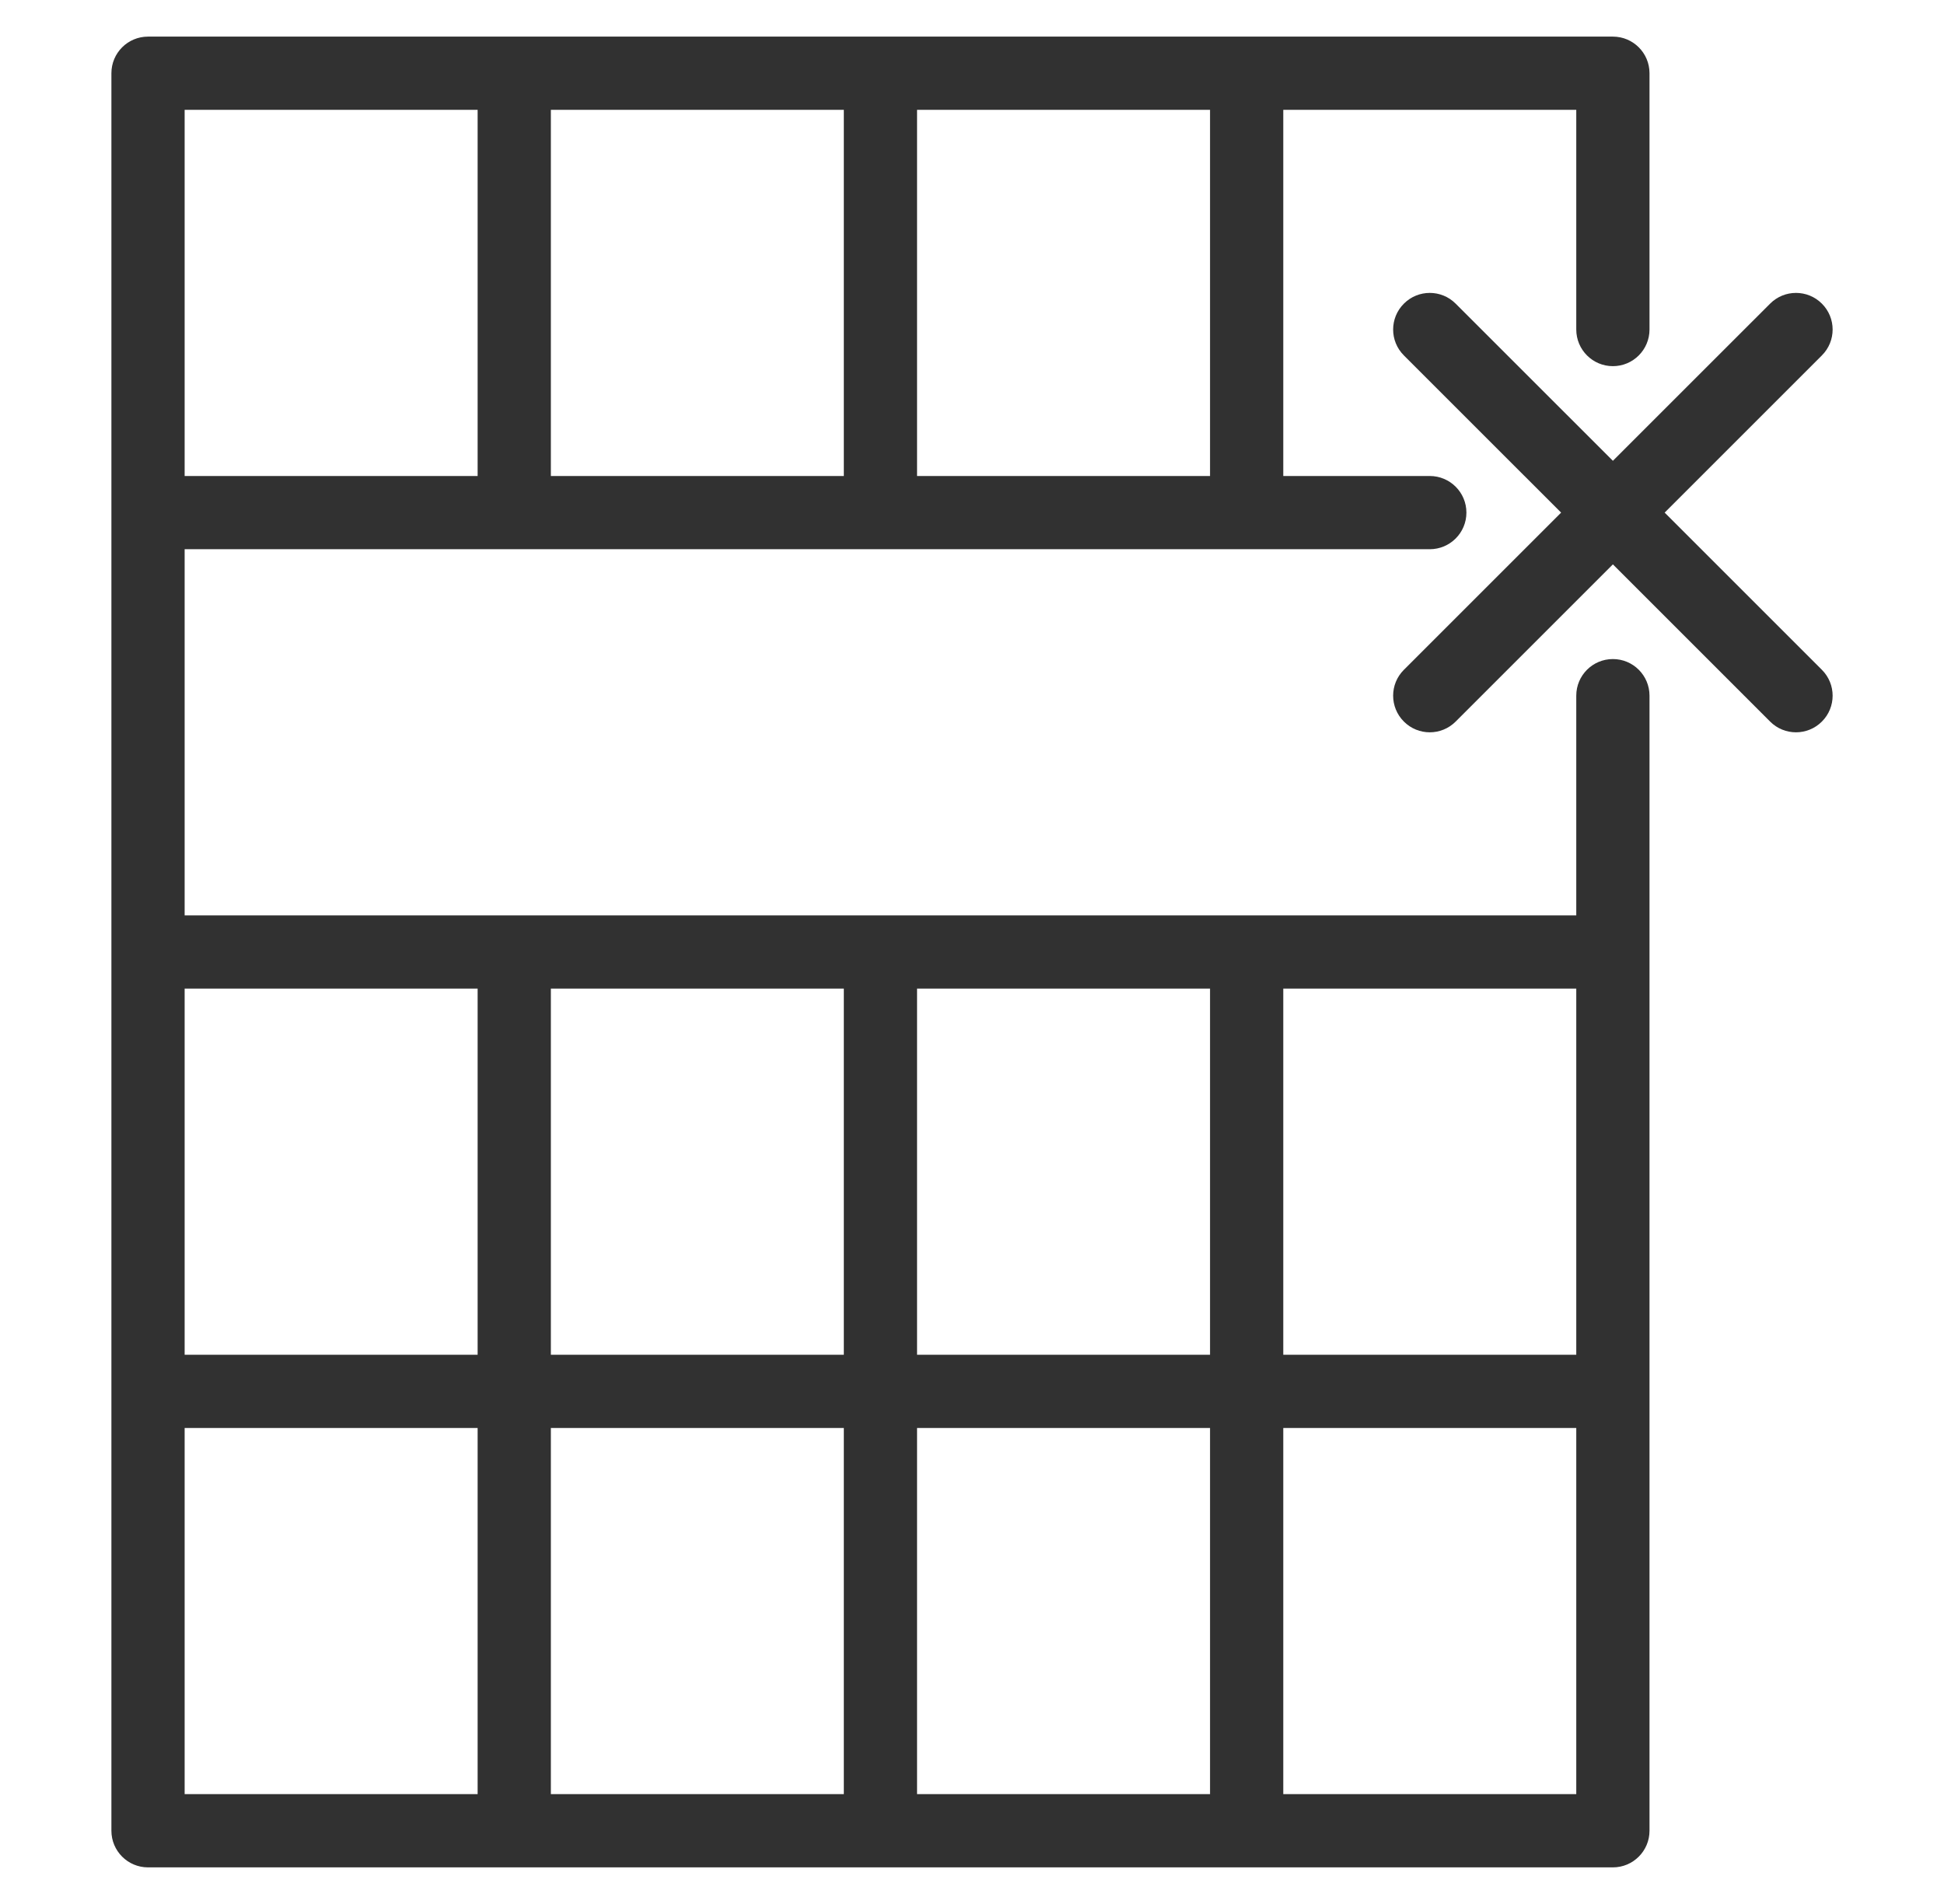
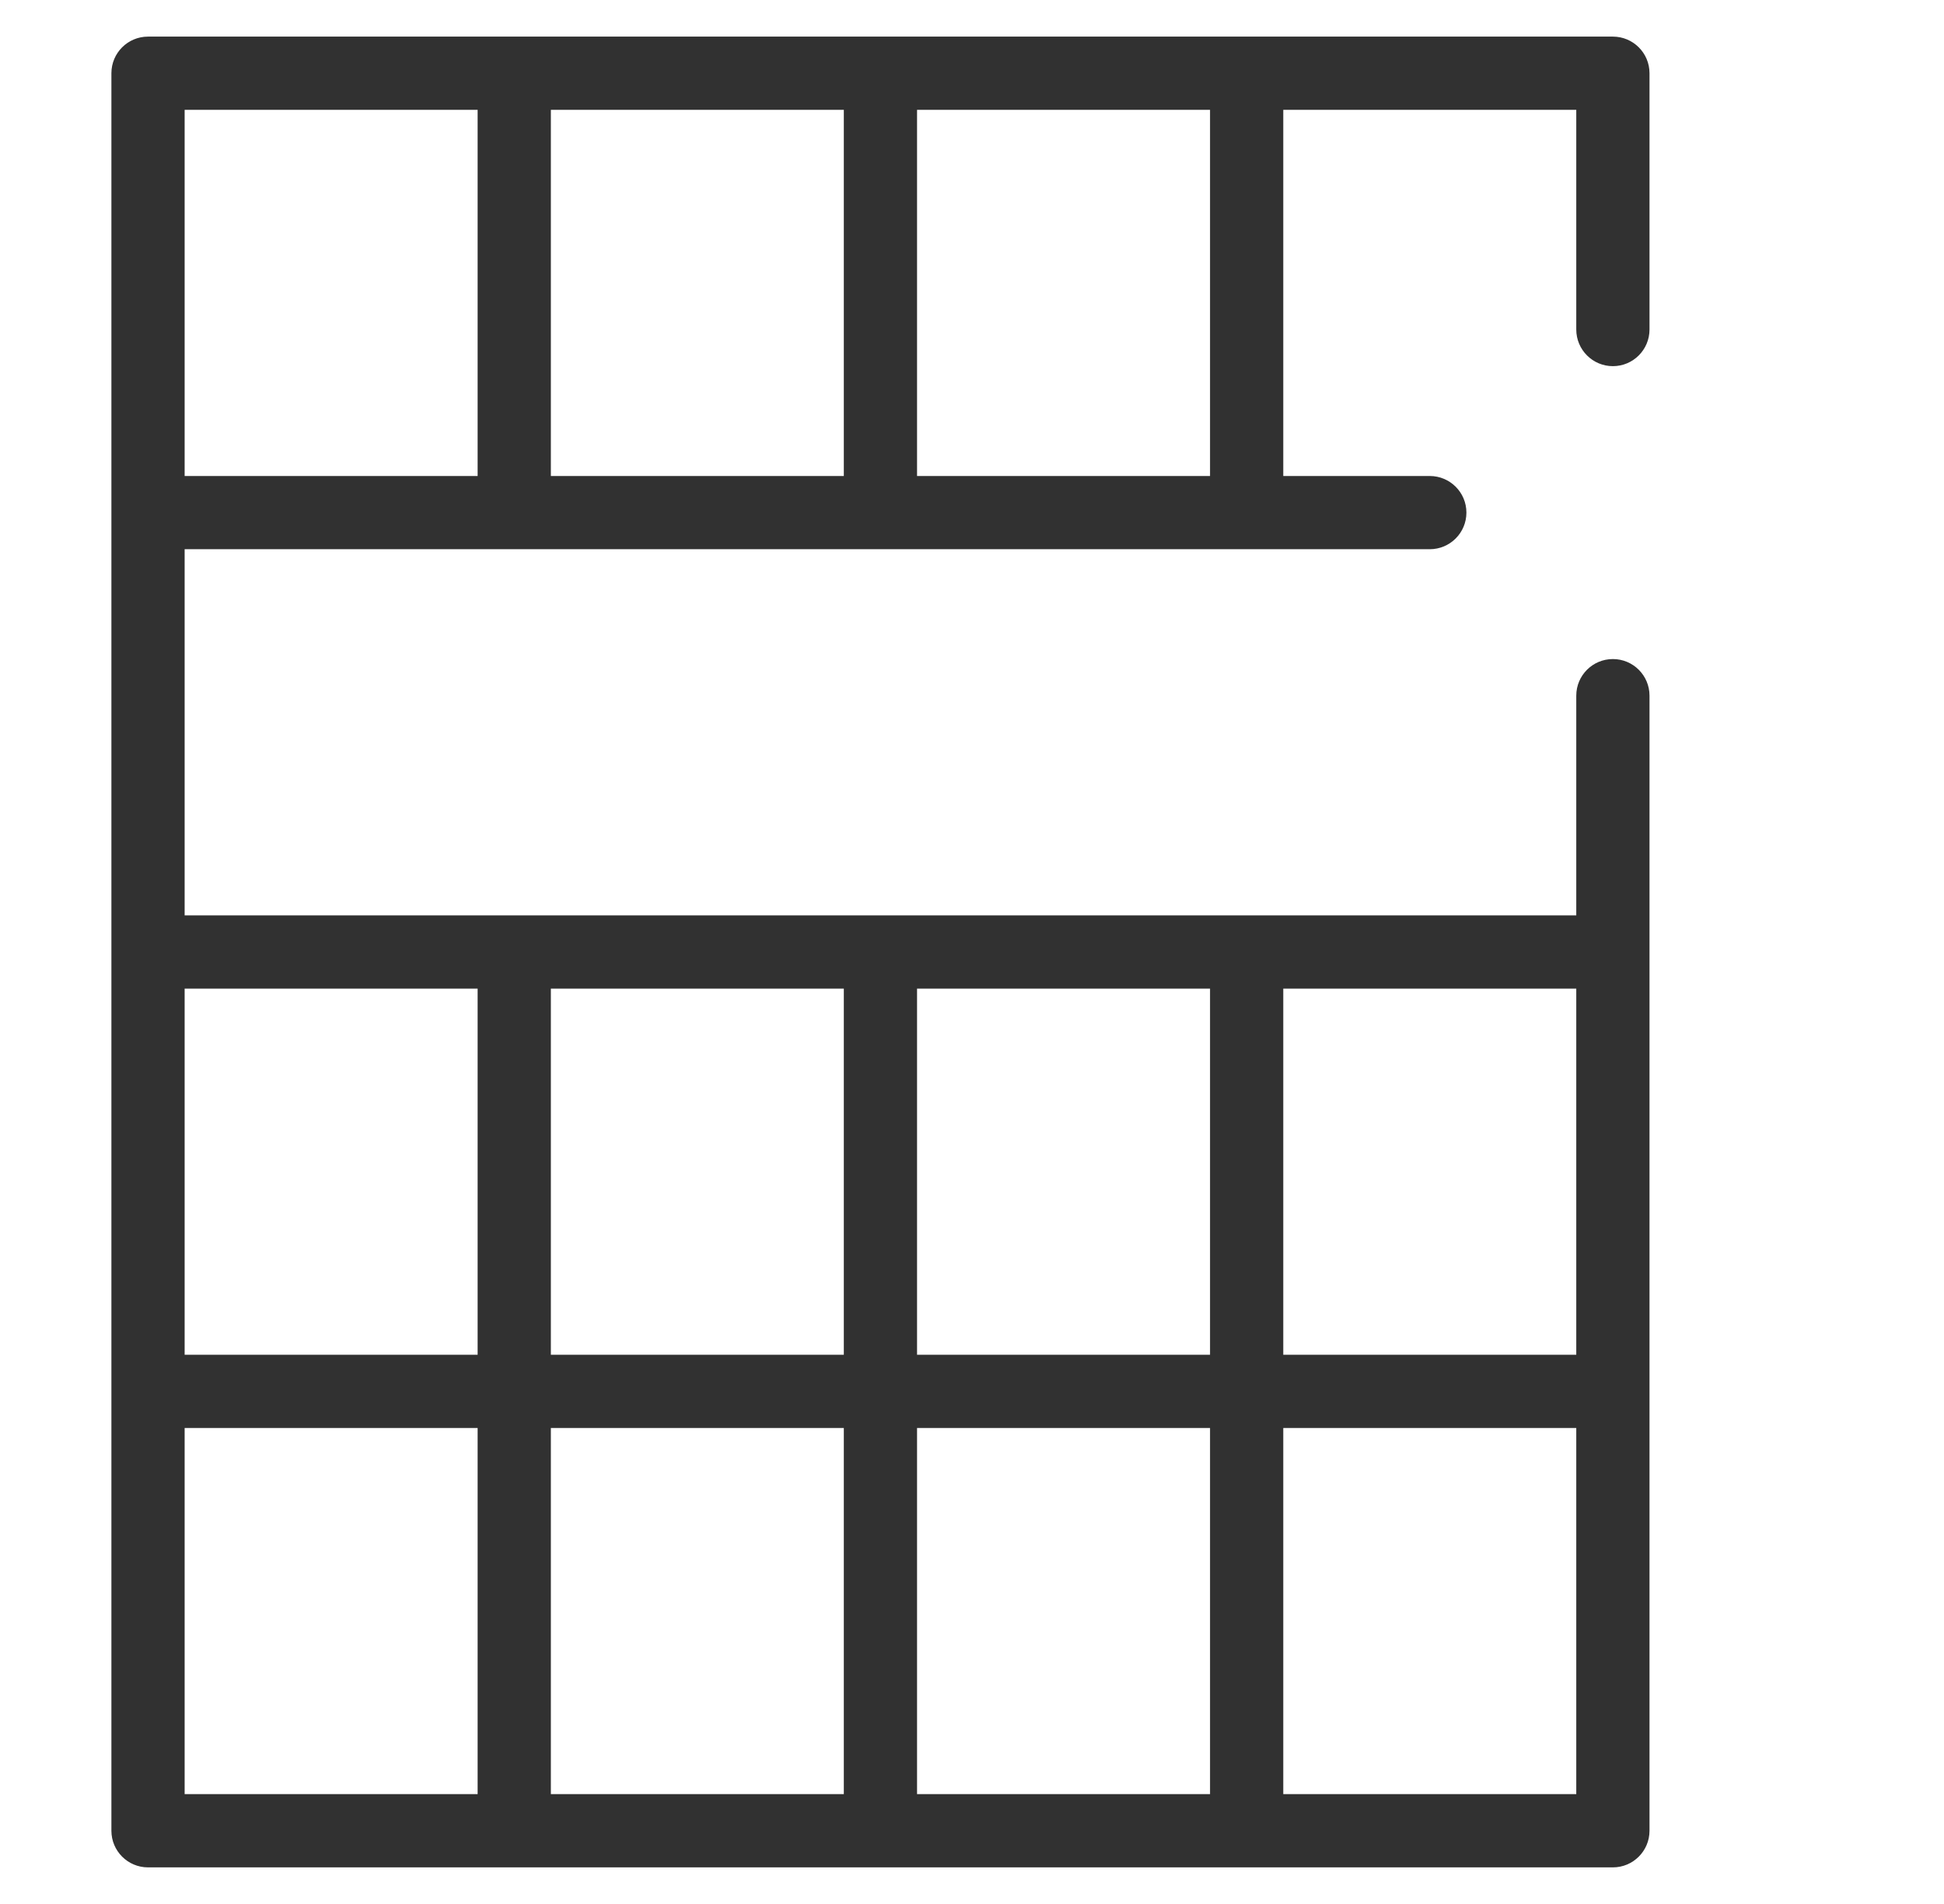
<svg xmlns="http://www.w3.org/2000/svg" width="49" height="48" viewBox="0 0 49 48" fill="none">
  <g id="fi_2610594">
    <g id="_x34_88_x2C__Cells_x2C__Delete_x2C__Row">
      <g id="Group">
        <path id="Vector" d="M40.654 16.615C40.144 16.615 39.731 17.028 39.731 17.538V23.077C35.889 23.077 8.435 23.077 4.654 23.077V13.846H36.038C36.548 13.846 36.962 13.433 36.962 12.923C36.962 12.413 36.548 12 36.038 12H32.346V2.769H39.731V8.307C39.731 8.817 40.144 9.231 40.654 9.231C41.164 9.231 41.577 8.817 41.577 8.307V1.846C41.577 1.336 41.164 0.923 40.654 0.923C32.808 0.923 11.35 0.923 3.731 0.923C3.221 0.923 2.808 1.336 2.808 1.846V46.154C2.808 46.663 3.221 47.077 3.731 47.077H40.654C41.164 47.077 41.577 46.663 41.577 46.154C41.577 45.449 41.577 18.437 41.577 17.538C41.577 17.028 41.164 16.615 40.654 16.615ZM39.731 34.154H32.346V24.923H39.731V34.154ZM30.5 34.154H23.115V24.923H30.5V34.154ZM21.269 34.154H13.885V24.923H21.269V34.154ZM12.039 24.923V34.154H4.654V24.923H12.039ZM30.5 12H23.115V2.769H30.5V12ZM21.269 12H13.885V2.769H21.269V12ZM4.654 2.769H12.039V12H4.654V2.769ZM4.654 36H12.039V45.23H4.654V36ZM13.885 36H21.269V45.23H13.885V36ZM23.115 36H30.5V45.23H23.115V36ZM39.731 45.23H32.346V36H39.731V45.23Z" fill="#313131" />
-         <path id="Vector_2" d="M41.959 12.923L45.922 8.96C46.283 8.6 46.283 8.015 45.922 7.655C45.562 7.294 44.977 7.294 44.617 7.655L40.654 11.617L36.691 7.655C36.331 7.294 35.746 7.294 35.386 7.655C35.025 8.015 35.025 8.6 35.386 8.96L39.349 12.923L35.386 16.886C35.025 17.246 35.025 17.83 35.386 18.191C35.746 18.552 36.331 18.552 36.691 18.191L40.654 14.228L44.617 18.191C44.977 18.552 45.562 18.552 45.922 18.191C46.283 17.831 46.283 17.246 45.922 16.886L41.959 12.923Z" fill="#313131" />
      </g>
    </g>
  </g>
</svg>